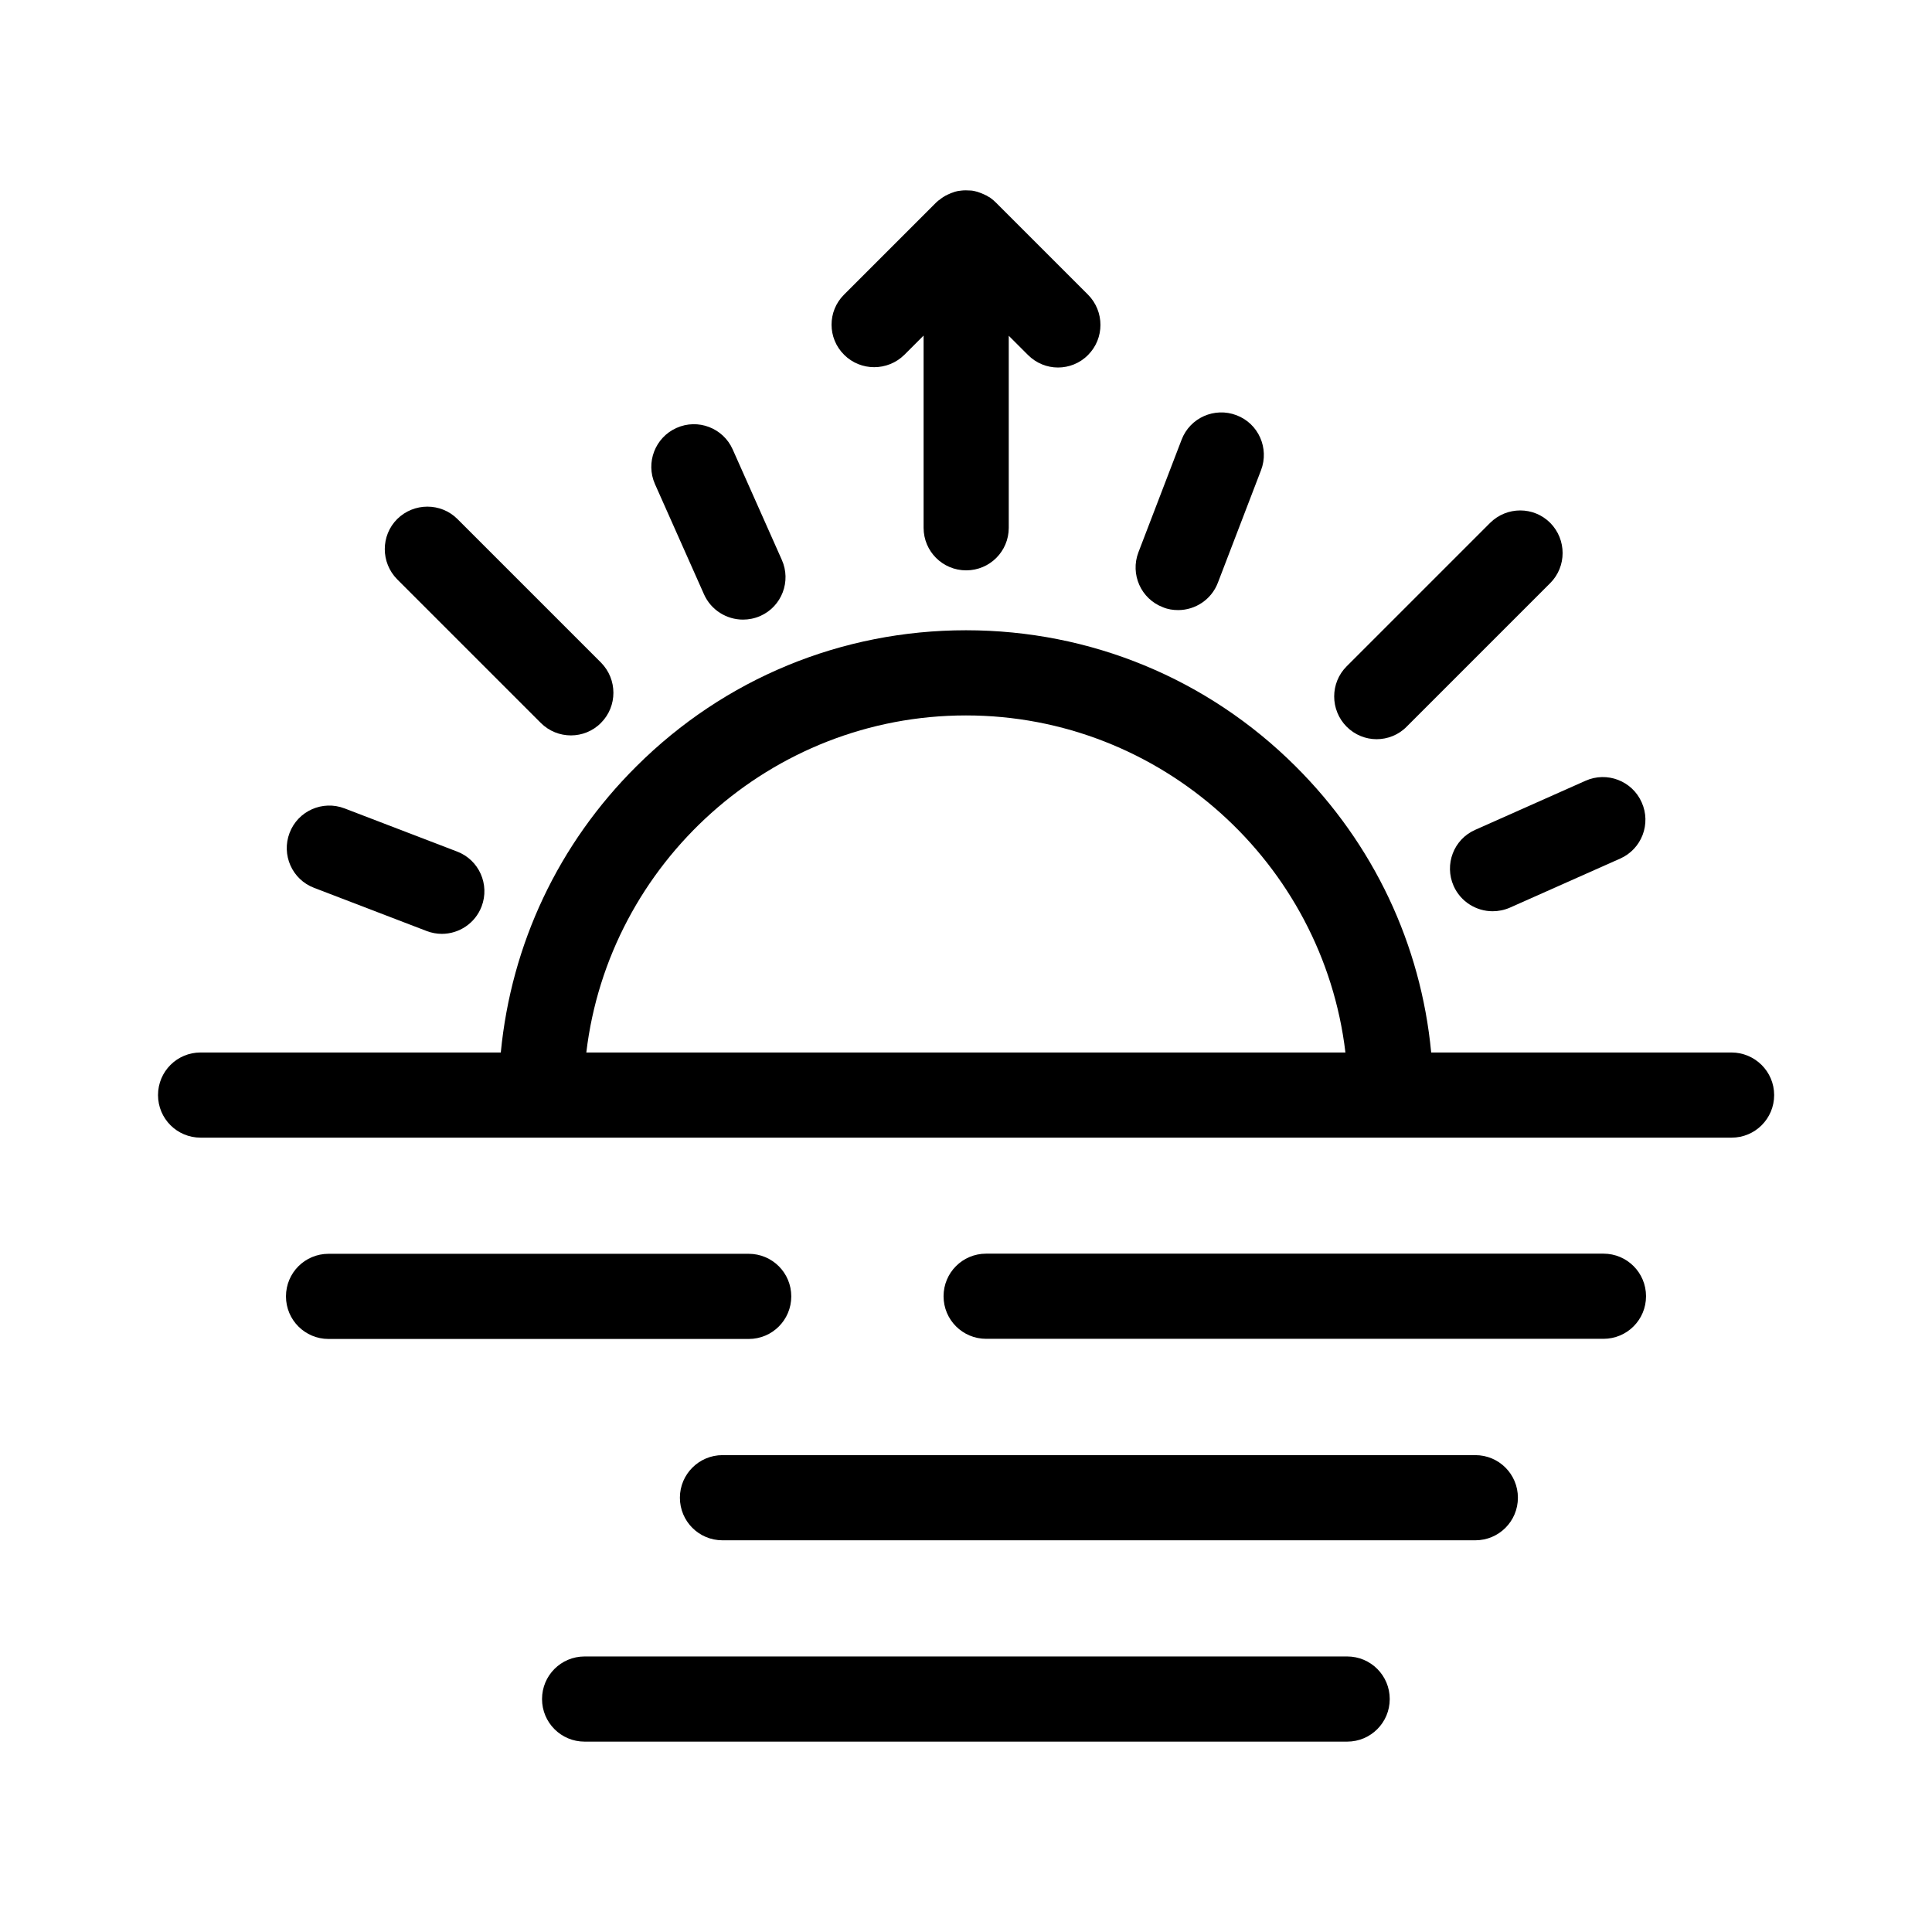
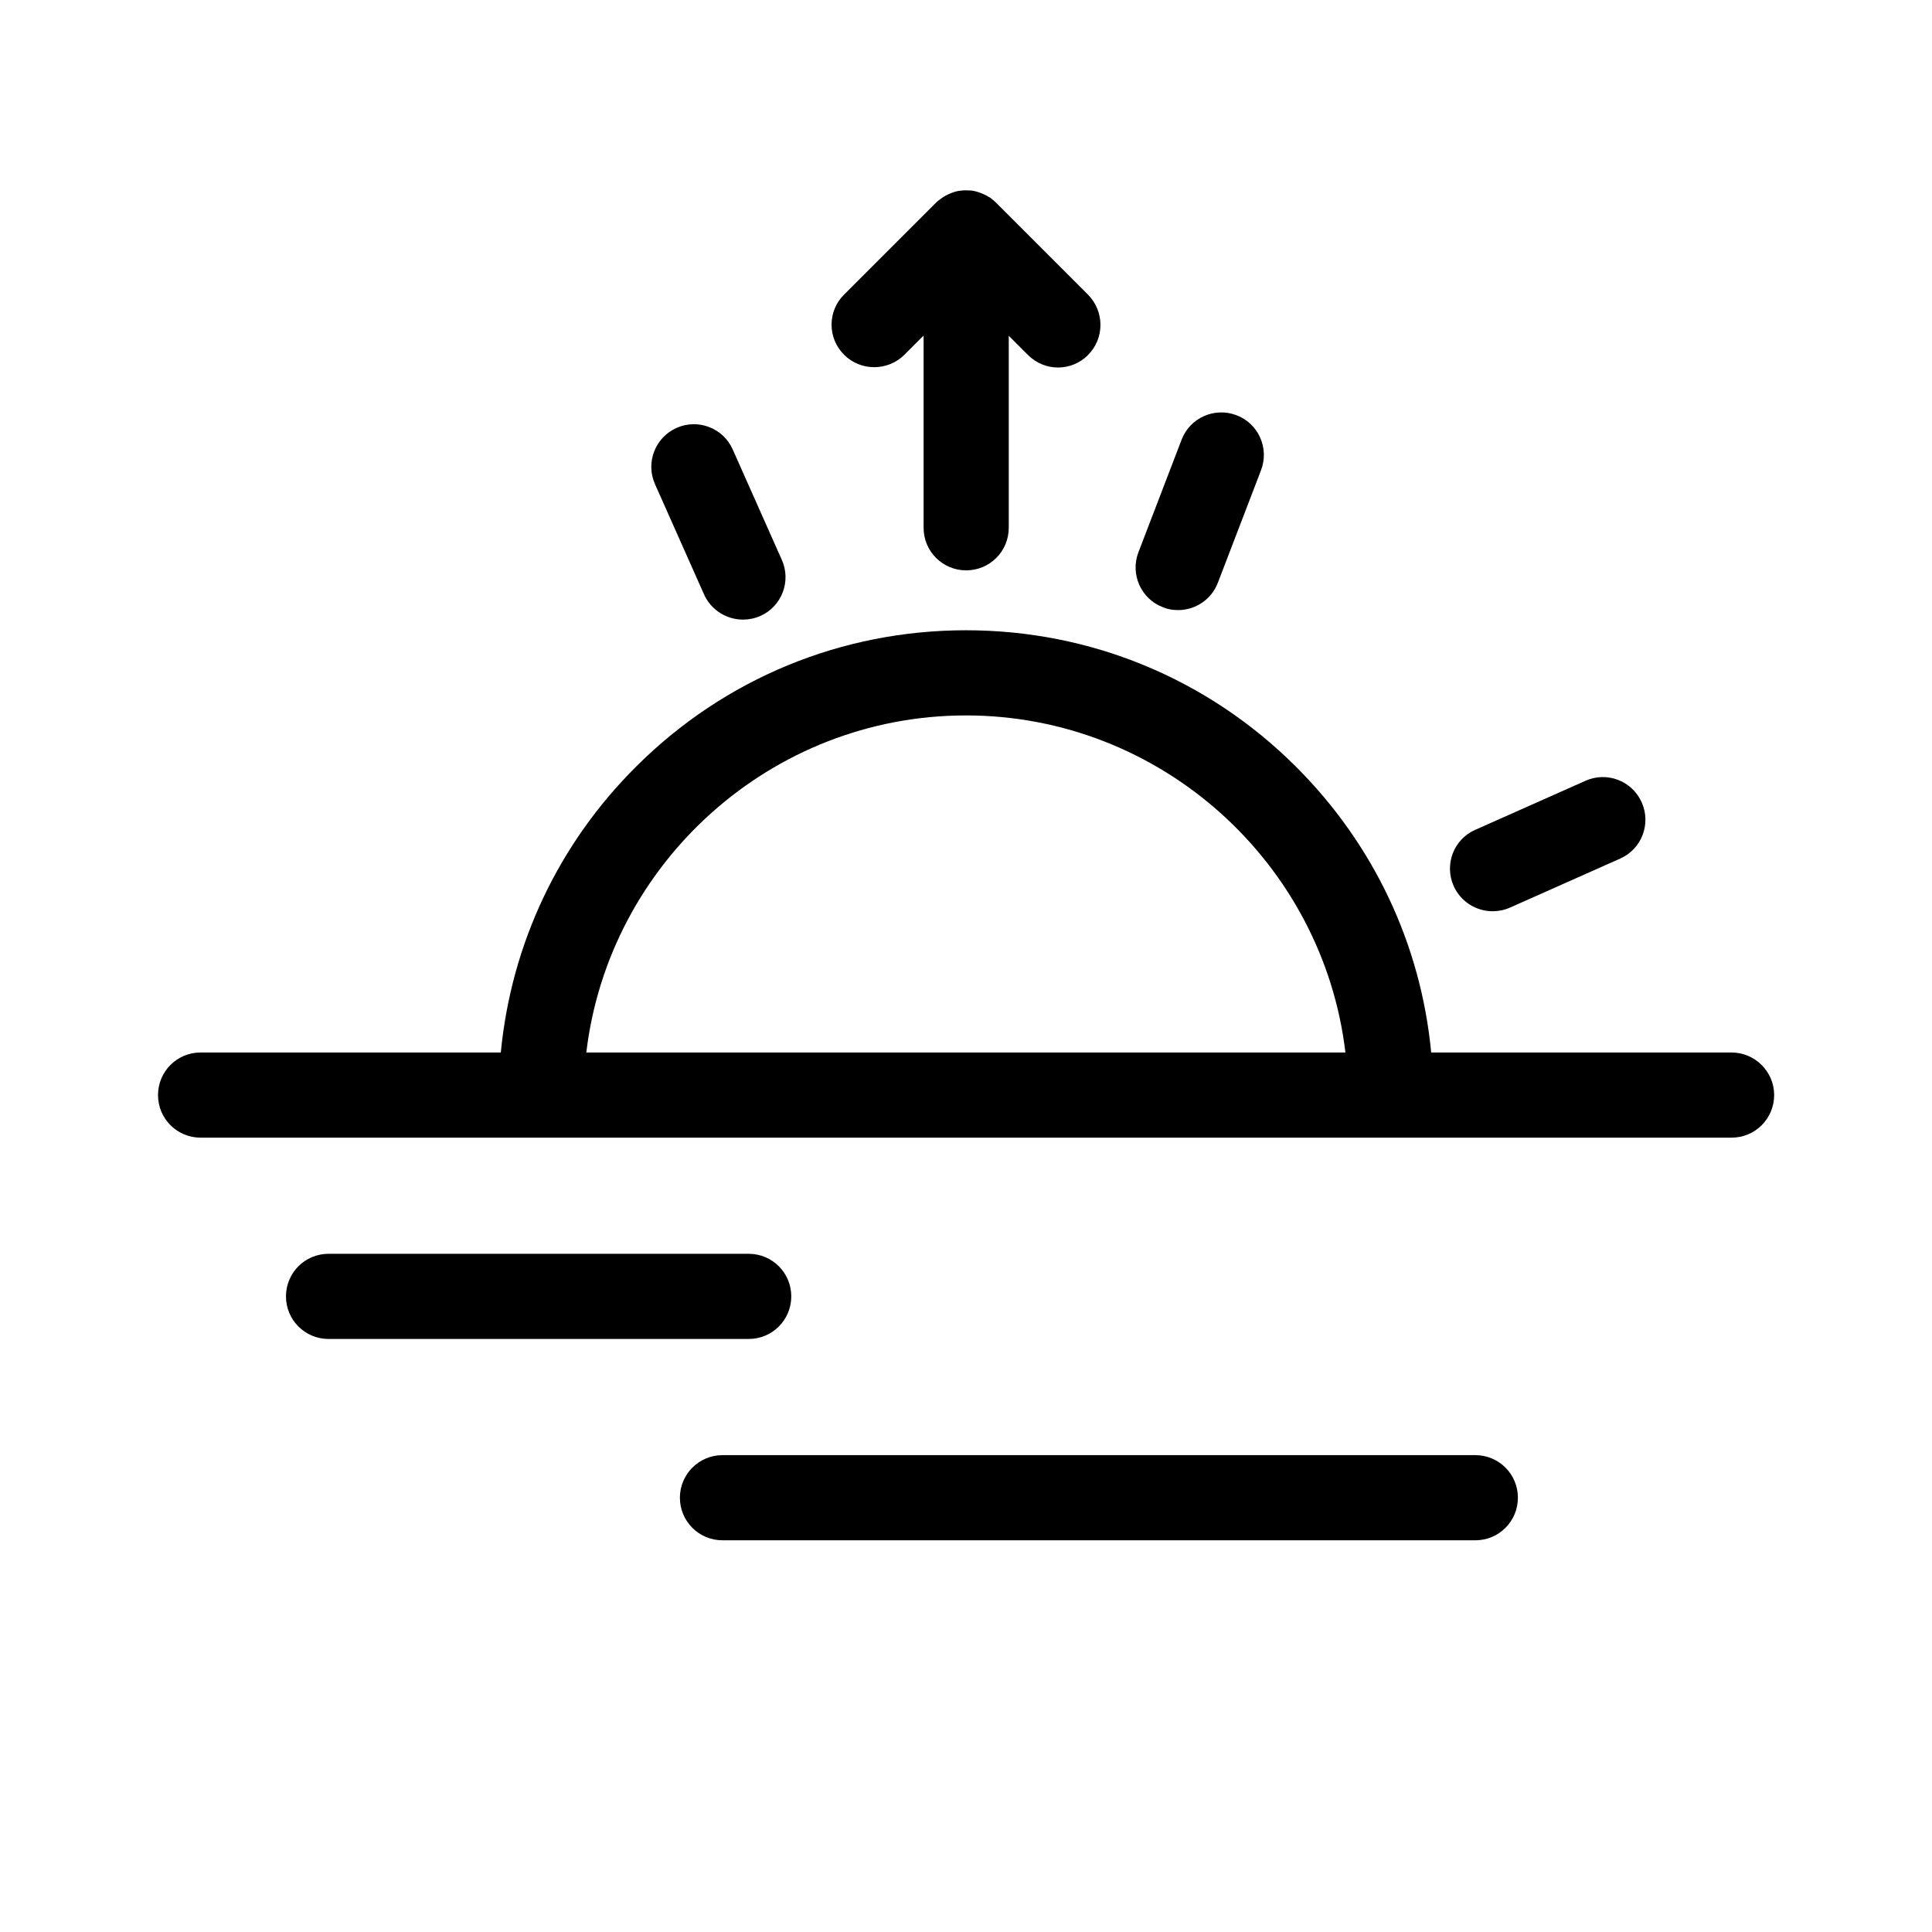
<svg xmlns="http://www.w3.org/2000/svg" fill="#000000" width="800px" height="800px" version="1.1" viewBox="144 144 512 512">
  <g>
    <path d="m602.83 422.92h-79.551c-2.719-28.668-15.266-55.27-35.973-75.875-23.328-23.223-54.359-36.02-87.309-36.02s-63.984 12.797-87.309 36.023c-20.707 20.555-33.199 47.156-35.973 75.875l-79.555-0.004c-6.246 0-11.285 5.039-11.285 11.285 0 6.246 5.039 11.285 11.285 11.285h90.184 0.051 0.051 0.051 225.05 0.051 0.051 0.051 90.184c6.246 0 11.285-5.039 11.285-11.285-0.004-6.246-5.094-11.285-11.34-11.285zm-303.45 0c5.945-50.18 48.918-89.324 100.61-89.324s94.617 39.145 100.56 89.324z" />
-     <path d="m568.93 498.8c6.246 0 11.285-5.039 11.285-11.285 0-6.246-5.039-11.285-11.285-11.285h-163.59c-6.246 0-11.285 5.039-11.285 11.285 0 6.246 5.039 11.285 11.285 11.285z" />
    <path d="m342.41 476.27h-111.34c-6.246 0-11.285 5.039-11.285 11.285s5.039 11.285 11.285 11.285h111.34c6.246 0 11.285-5.039 11.285-11.285s-5.039-11.285-11.285-11.285z" />
    <path d="m324.18 540.91c0 6.246 5.039 11.285 11.285 11.285h199.51c6.246 0 11.285-5.039 11.285-11.285 0-6.246-5.039-11.285-11.285-11.285h-199.51c-6.199 0-11.285 5.039-11.285 11.285z" />
-     <path d="m298.93 582.98c-6.246 0-11.285 5.039-11.285 11.285s5.039 11.285 11.285 11.285h202.08c6.246 0 11.285-5.039 11.285-11.285s-5.039-11.285-11.285-11.285z" />
    <path d="m317.57 272.28 13 29.223c1.863 4.18 5.996 6.699 10.328 6.699 1.512 0 3.074-0.301 4.586-0.957 5.691-2.519 8.262-9.219 5.691-14.914l-13-29.223c-2.519-5.691-9.219-8.262-14.914-5.691-5.641 2.523-8.211 9.172-5.691 14.863z" />
-     <path d="m295.31 338.89c2.871 0 5.793-1.109 7.961-3.324 4.383-4.383 4.383-11.539 0-15.973l-38.039-38.039c-4.383-4.383-11.539-4.383-15.973 0-4.383 4.383-4.383 11.539 0 15.973l38.039 38.039c2.215 2.215 5.09 3.324 8.012 3.324z" />
-     <path d="m235.3 358.23c-5.793-2.215-12.344 0.656-14.559 6.5-2.215 5.793 0.656 12.344 6.5 14.559l29.824 11.438c1.309 0.504 2.719 0.754 4.031 0.754 4.535 0 8.816-2.769 10.531-7.254 2.215-5.793-0.656-12.344-6.5-14.559z" />
    <path d="m529.23 378.79c1.863 4.18 5.996 6.699 10.328 6.699 1.512 0 3.074-0.301 4.586-0.957l29.223-13c5.691-2.519 8.262-9.219 5.691-14.914-2.519-5.691-9.219-8.262-14.914-5.691l-29.223 13c-5.691 2.519-8.211 9.168-5.691 14.863z" />
-     <path d="m538.9 282.56-38.039 38.039c-4.383 4.383-4.383 11.539 0 15.973 2.215 2.215 5.09 3.324 7.961 3.324 2.871 0 5.793-1.109 7.961-3.324l38.039-38.039c4.383-4.383 4.383-11.539 0-15.973-4.383-4.383-11.488-4.383-15.922 0z" />
    <path d="m456.22 305.68c4.535 0 8.816-2.769 10.531-7.254l11.438-29.824c2.215-5.793-0.656-12.344-6.5-14.559-5.793-2.215-12.344 0.656-14.559 6.5l-11.438 29.824c-2.215 5.793 0.656 12.344 6.5 14.559 1.309 0.555 2.668 0.754 4.027 0.754z" />
    <path d="m367.7 238.02c4.383 4.383 11.539 4.383 15.973 0l5.09-5.09v50.934c0 6.246 5.039 11.285 11.285 11.285 6.246 0 11.285-5.039 11.285-11.285v-50.883l5.09 5.09c2.215 2.215 5.09 3.324 7.961 3.324 2.871 0 5.793-1.109 7.961-3.324 4.383-4.383 4.383-11.539 0-15.973l-24.336-24.336c-0.25-0.25-0.555-0.504-0.805-0.754-0.051-0.051-0.152-0.102-0.203-0.152-0.203-0.152-0.453-0.352-0.656-0.504-0.051-0.051-0.152-0.102-0.203-0.102-0.25-0.152-0.504-0.301-0.754-0.453-0.051-0.051-0.102-0.051-0.152-0.051-0.301-0.152-0.555-0.301-0.855-0.402-0.051 0-0.051 0-0.102-0.051-0.301-0.102-0.605-0.25-0.957-0.352-0.051 0-0.102 0-0.102-0.051-0.301-0.102-0.656-0.152-0.957-0.25-0.102 0-0.203-0.051-0.25-0.051-0.25-0.051-0.555-0.102-0.805-0.102-0.457 0.004-0.809-0.047-1.211-0.047-0.352 0-0.754 0-1.109 0.051-0.25 0.051-0.555 0.051-0.805 0.102-0.102 0-0.203 0-0.301 0.051-0.301 0.051-0.656 0.152-0.957 0.25-0.051 0-0.102 0-0.102 0.051-0.301 0.102-0.656 0.203-0.957 0.352-0.051 0-0.051 0-0.102 0.051-0.301 0.102-0.555 0.25-0.855 0.402-0.051 0.051-0.102 0.051-0.152 0.051-0.25 0.152-0.504 0.301-0.754 0.453-0.051 0.051-0.152 0.102-0.203 0.152-0.25 0.152-0.453 0.301-0.656 0.504-0.051 0.051-0.152 0.102-0.25 0.152-0.301 0.25-0.555 0.453-0.805 0.707l-24.336 24.336c-4.387 4.379-4.387 11.531 0.047 15.914z" />
  </g>
</svg>